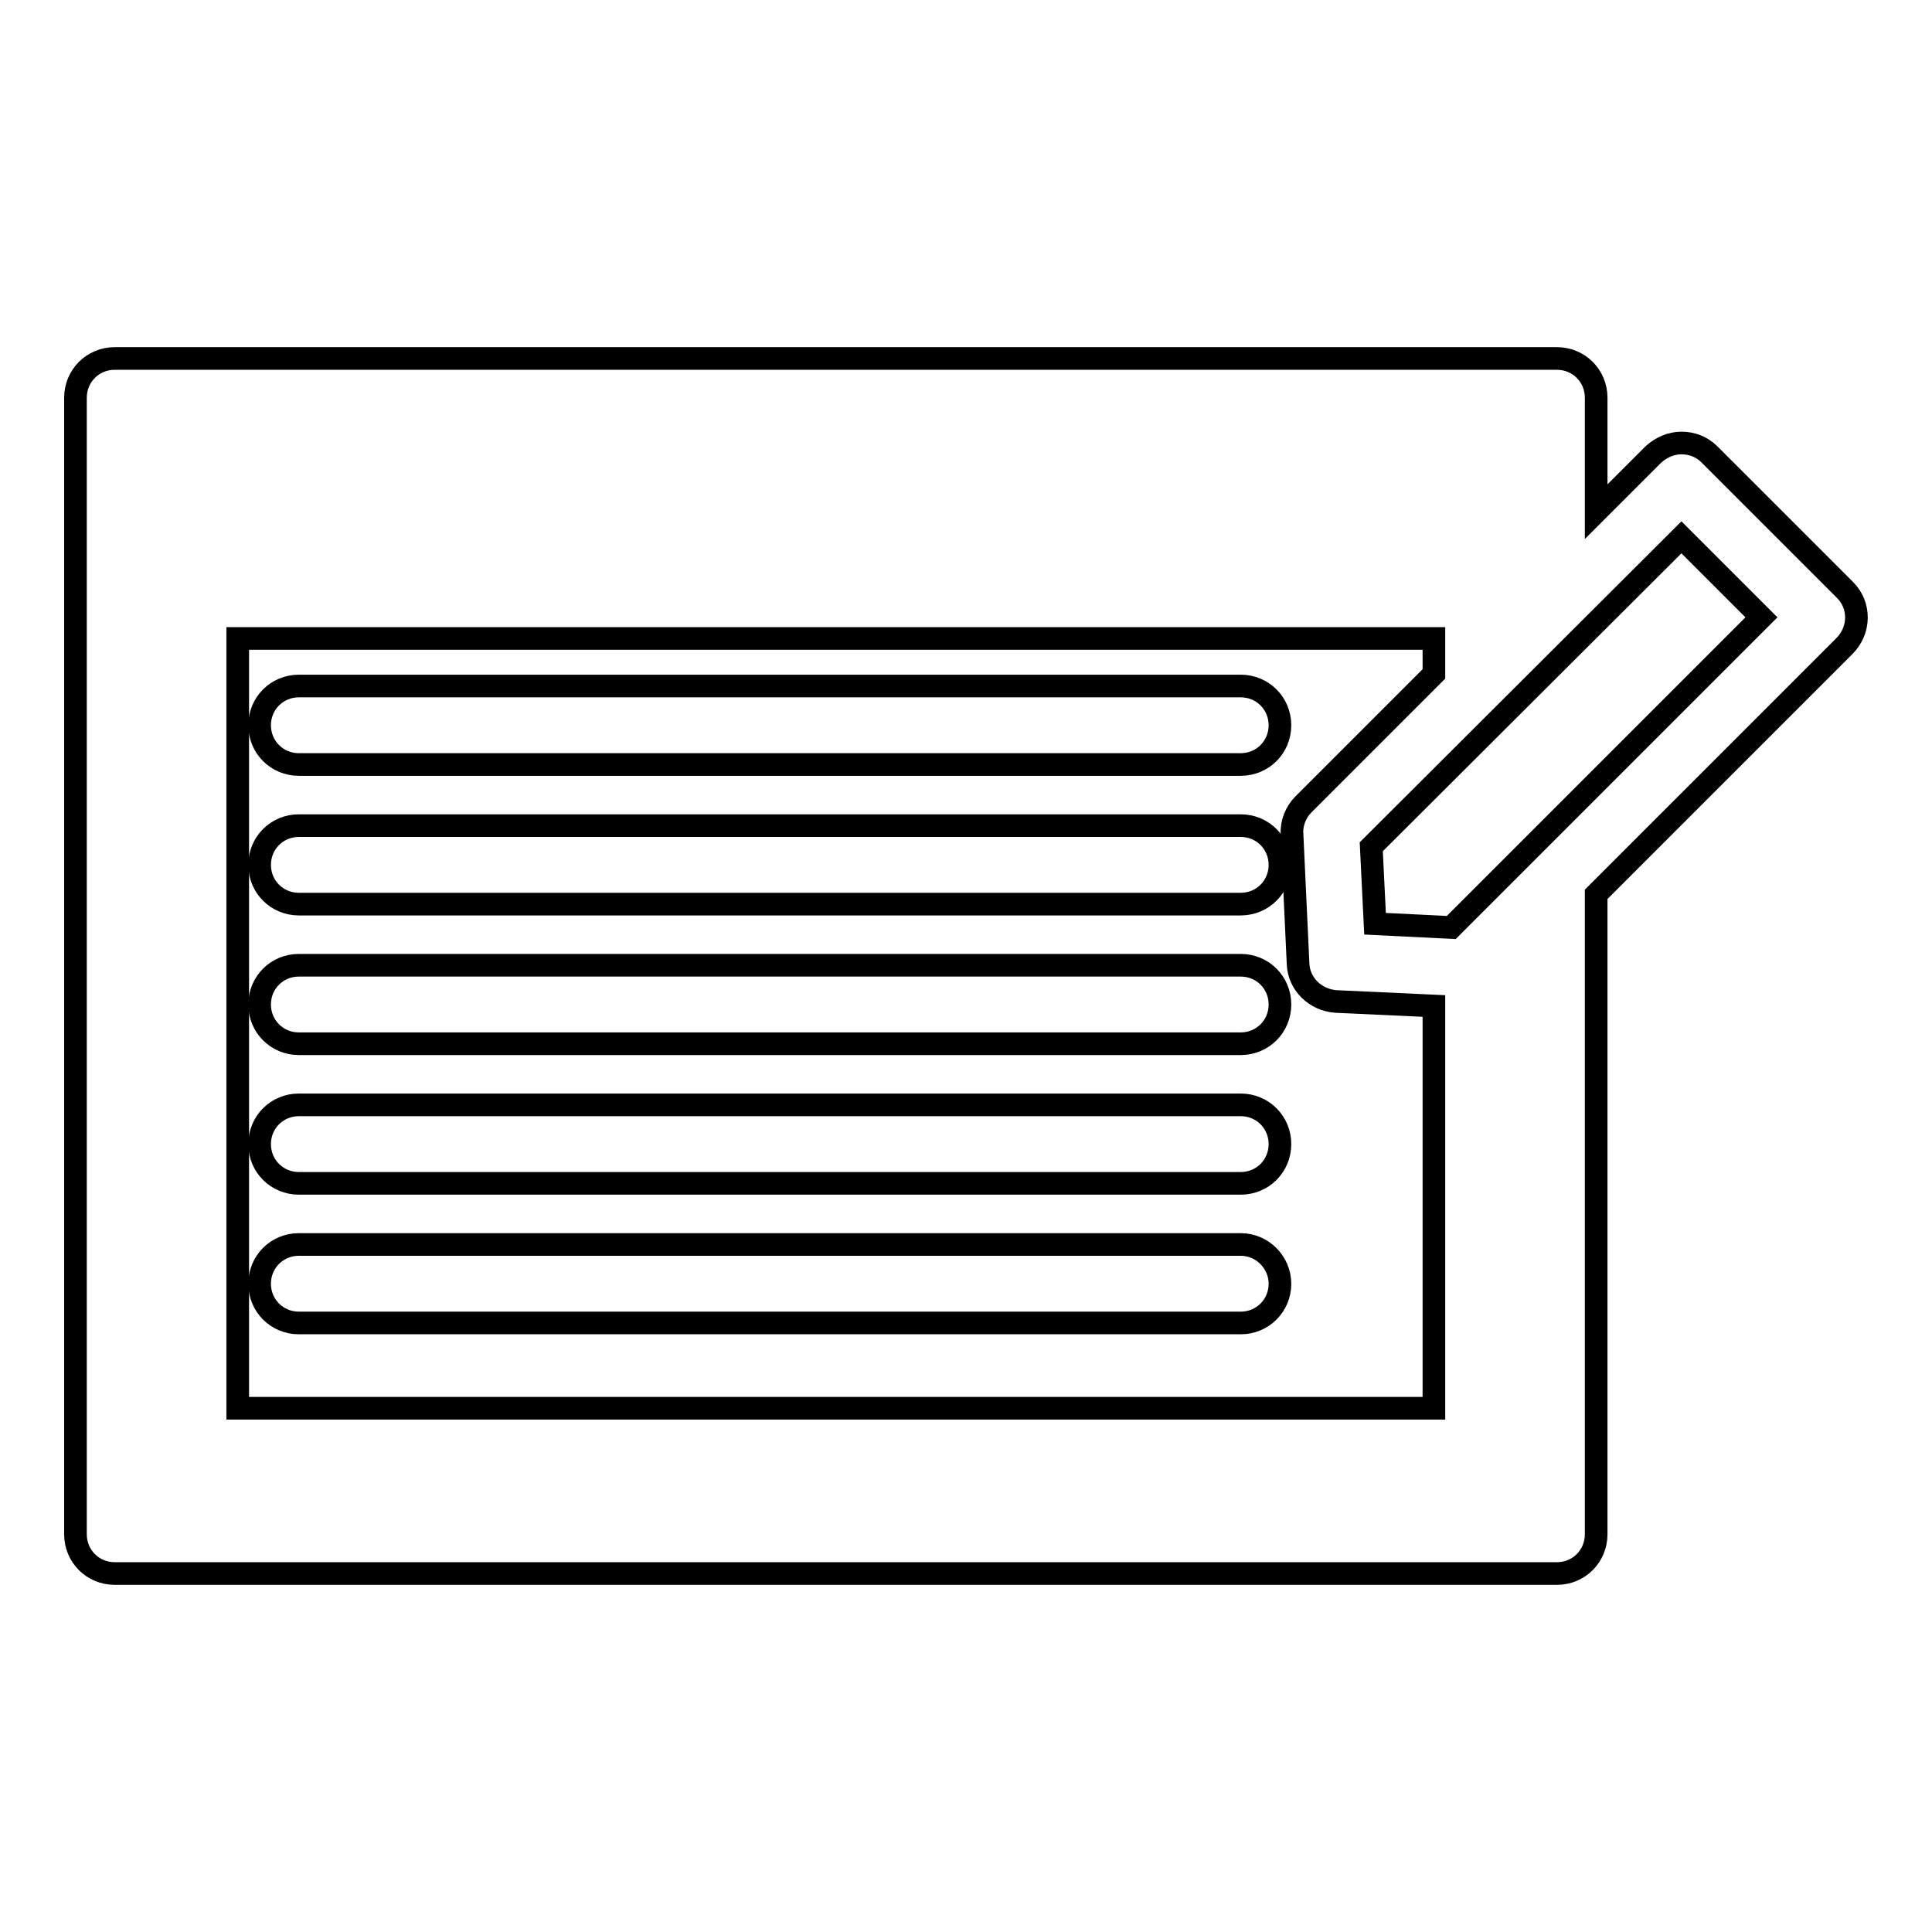
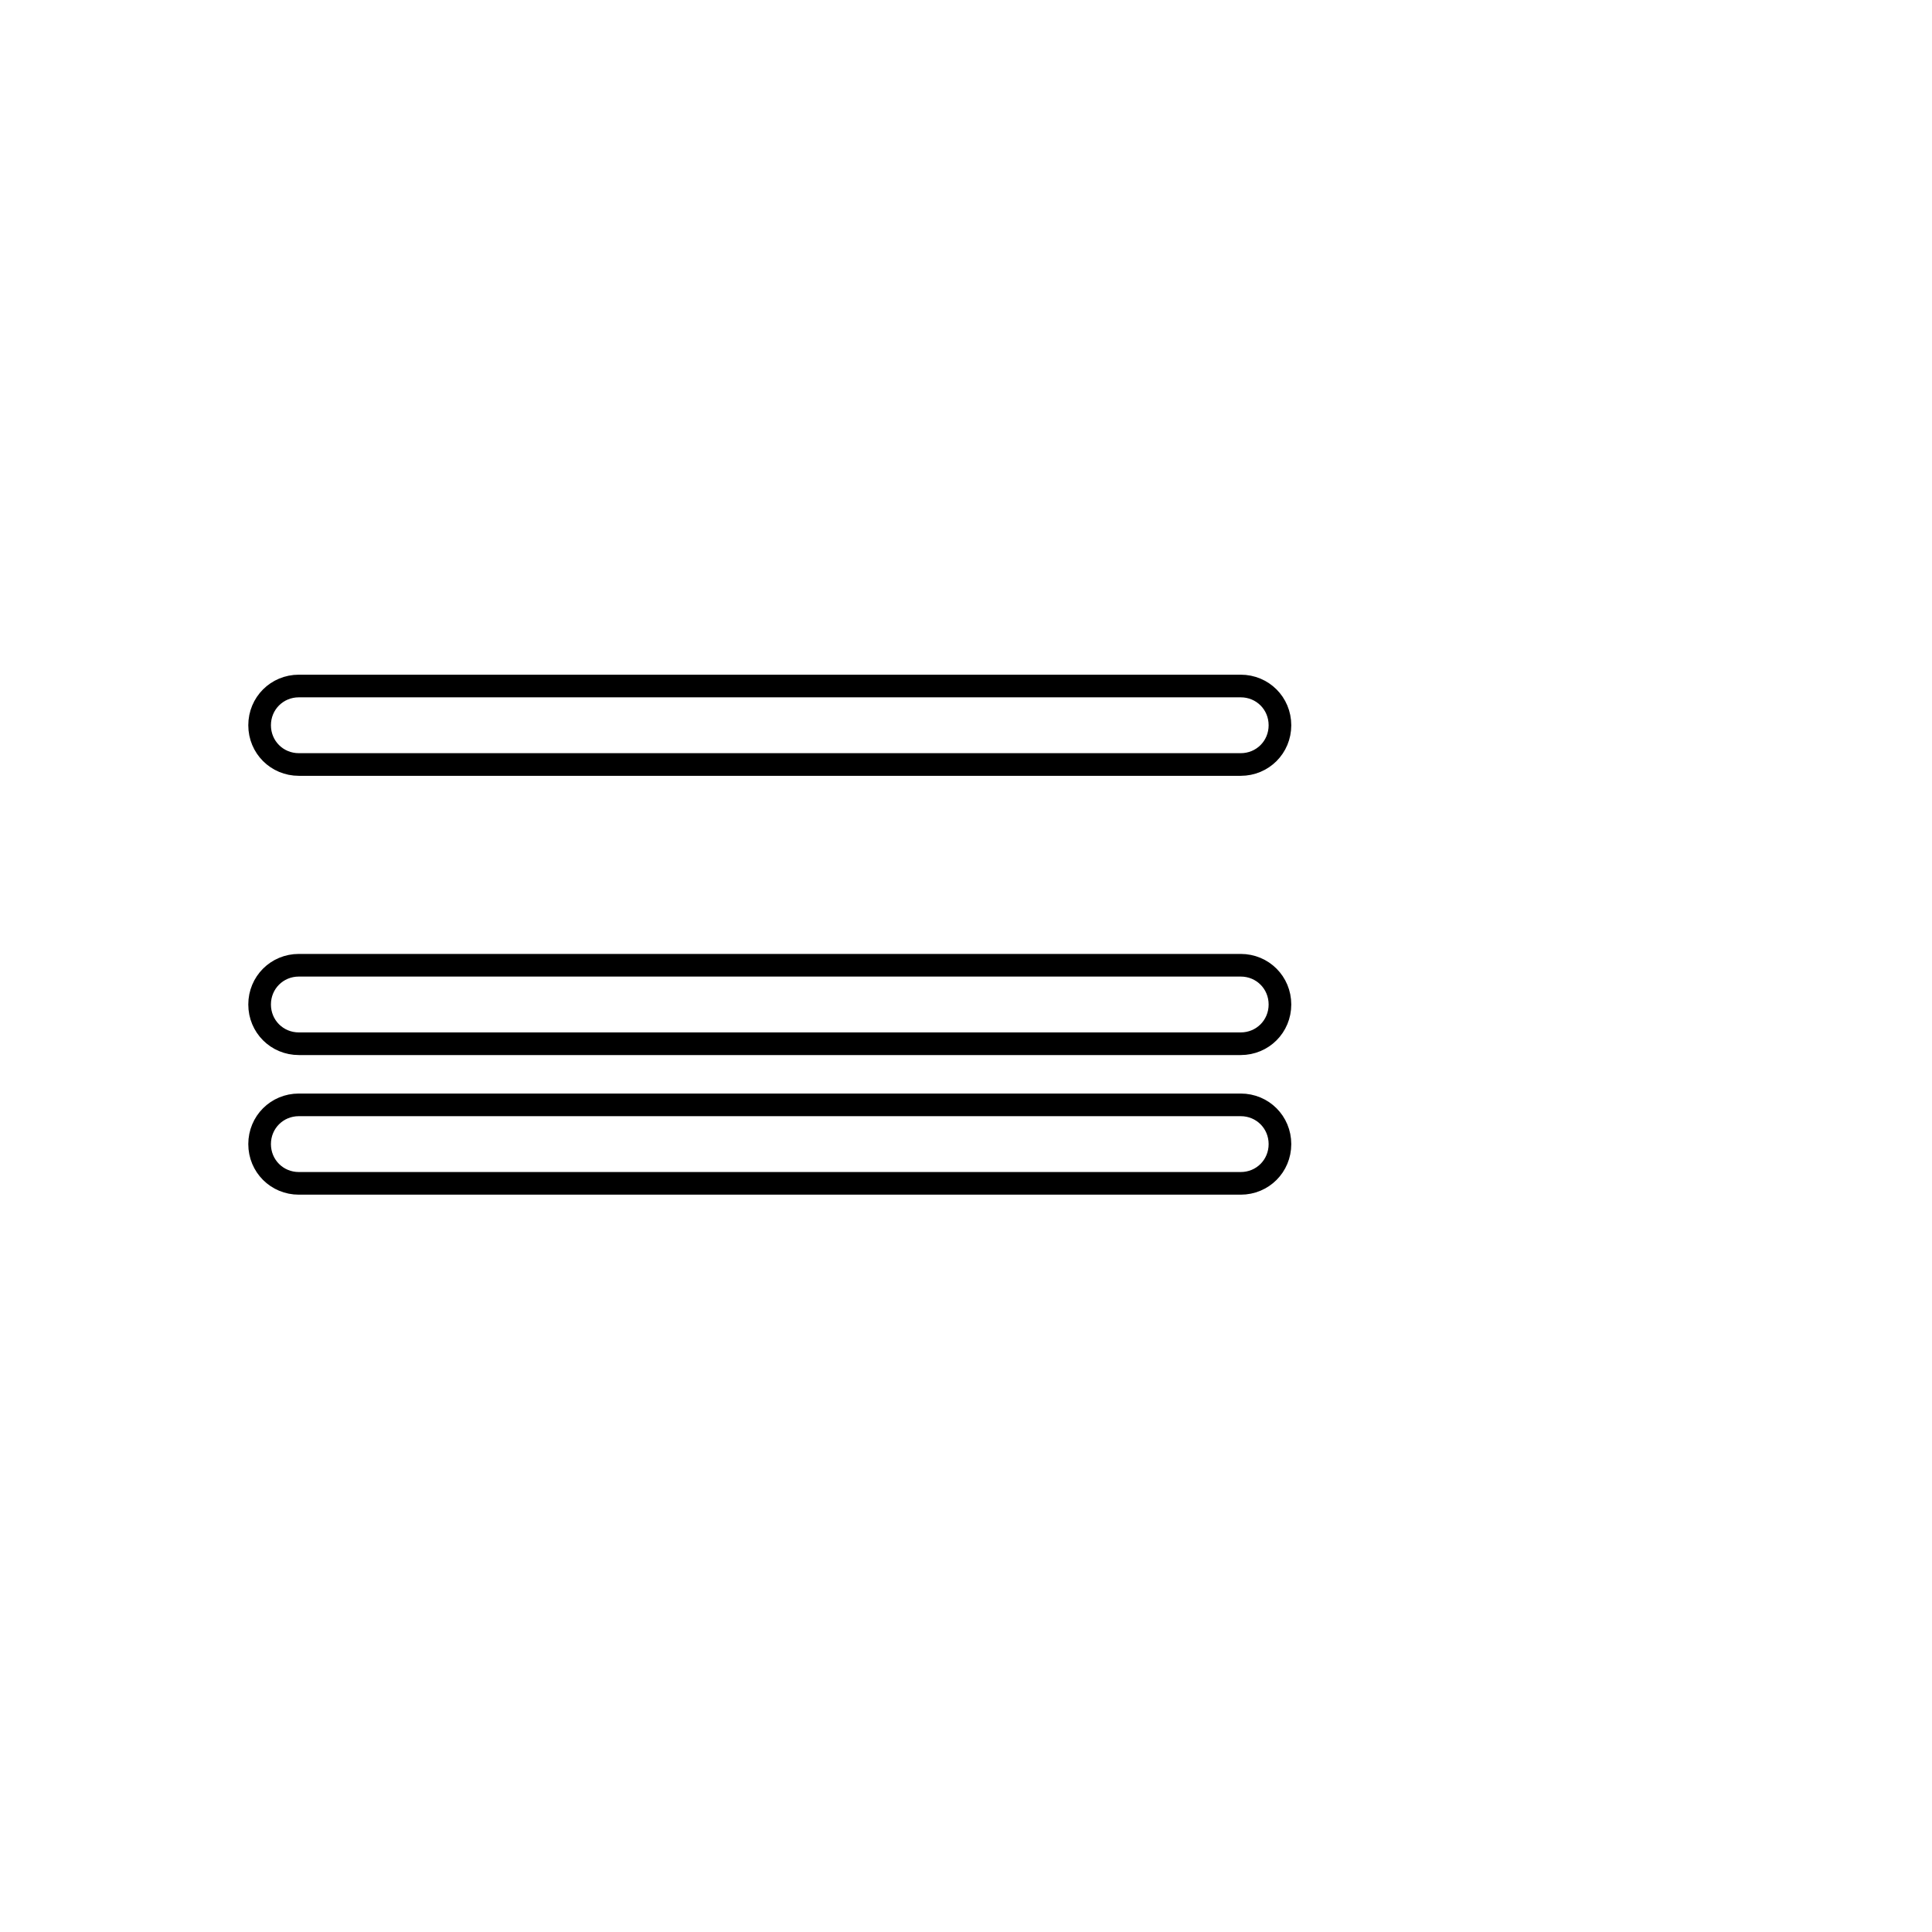
<svg xmlns="http://www.w3.org/2000/svg" version="1.1" x="0px" y="0px" viewBox="0 0 256 256" enable-background="new 0 0 256 256" xml:space="preserve">
  <g>
    <g>
      <g>
        <g>
          <path stroke-width="3" fill-opacity="0" stroke="#000000" d="M164.4,90.9H39.6c-2.9,0-5.2,2.3-5.2,5.2c0,2.9,2.3,5.2,5.2,5.2h124.8c2.9,0,5.2-2.3,5.2-5.2C169.6,93.2,167.3,90.9,164.4,90.9z" />
-           <path stroke-width="3" fill-opacity="0" stroke="#000000" d="M164.4,109.4H39.6c-2.9,0-5.2,2.3-5.2,5.2s2.3,5.2,5.2,5.2h124.8c2.9,0,5.2-2.3,5.2-5.2S167.3,109.4,164.4,109.4z" />
          <path stroke-width="3" fill-opacity="0" stroke="#000000" d="M164.4,127.9H39.6c-2.9,0-5.2,2.3-5.2,5.2c0,2.9,2.3,5.2,5.2,5.2h124.8c2.9,0,5.2-2.3,5.2-5.2C169.6,130.2,167.3,127.9,164.4,127.9z" />
          <path stroke-width="3" fill-opacity="0" stroke="#000000" d="M164.4,146.4H39.6c-2.9,0-5.2,2.3-5.2,5.2c0,2.9,2.3,5.2,5.2,5.2h124.8c2.9,0,5.2-2.3,5.2-5.2C169.6,148.7,167.3,146.4,164.4,146.4z" />
-           <path stroke-width="3" fill-opacity="0" stroke="#000000" d="M164.4,164.9H39.6c-2.9,0-5.2,2.3-5.2,5.2c0,2.9,2.3,5.2,5.2,5.2h124.8c2.9,0,5.2-2.3,5.2-5.2C169.6,167.3,167.3,164.9,164.4,164.9z" />
-           <path stroke-width="3" fill-opacity="0" stroke="#000000" d="M244.5,78.2l-18-18c-1-1-2.3-1.5-3.7-1.5s-2.7,0.6-3.7,1.5l-7.6,7.6V52.7c0-2.9-2.3-5.2-5.2-5.2H15.2c-2.9,0-5.2,2.3-5.2,5.2v150.6c0,2.9,2.3,5.2,5.2,5.2h191.1c2.9,0,5.2-2.3,5.2-5.2v-84.8l32.9-32.9C246.5,83.5,246.5,80.2,244.5,78.2z M172,127.7c0.1,2.7,2.3,4.8,5,5l13,0.6v53.3H31.5v-102H190v4.7l-17.3,17.3c-1,1-1.6,2.5-1.5,3.9L172,127.7z M192.3,122.9l-10.1-0.5l-0.5-10.2l41.1-41l10.6,10.6L192.3,122.9z" />
        </g>
      </g>
      <g />
      <g />
      <g />
      <g />
      <g />
      <g />
      <g />
      <g />
      <g />
      <g />
      <g />
      <g />
      <g />
      <g />
      <g />
    </g>
  </g>
</svg>